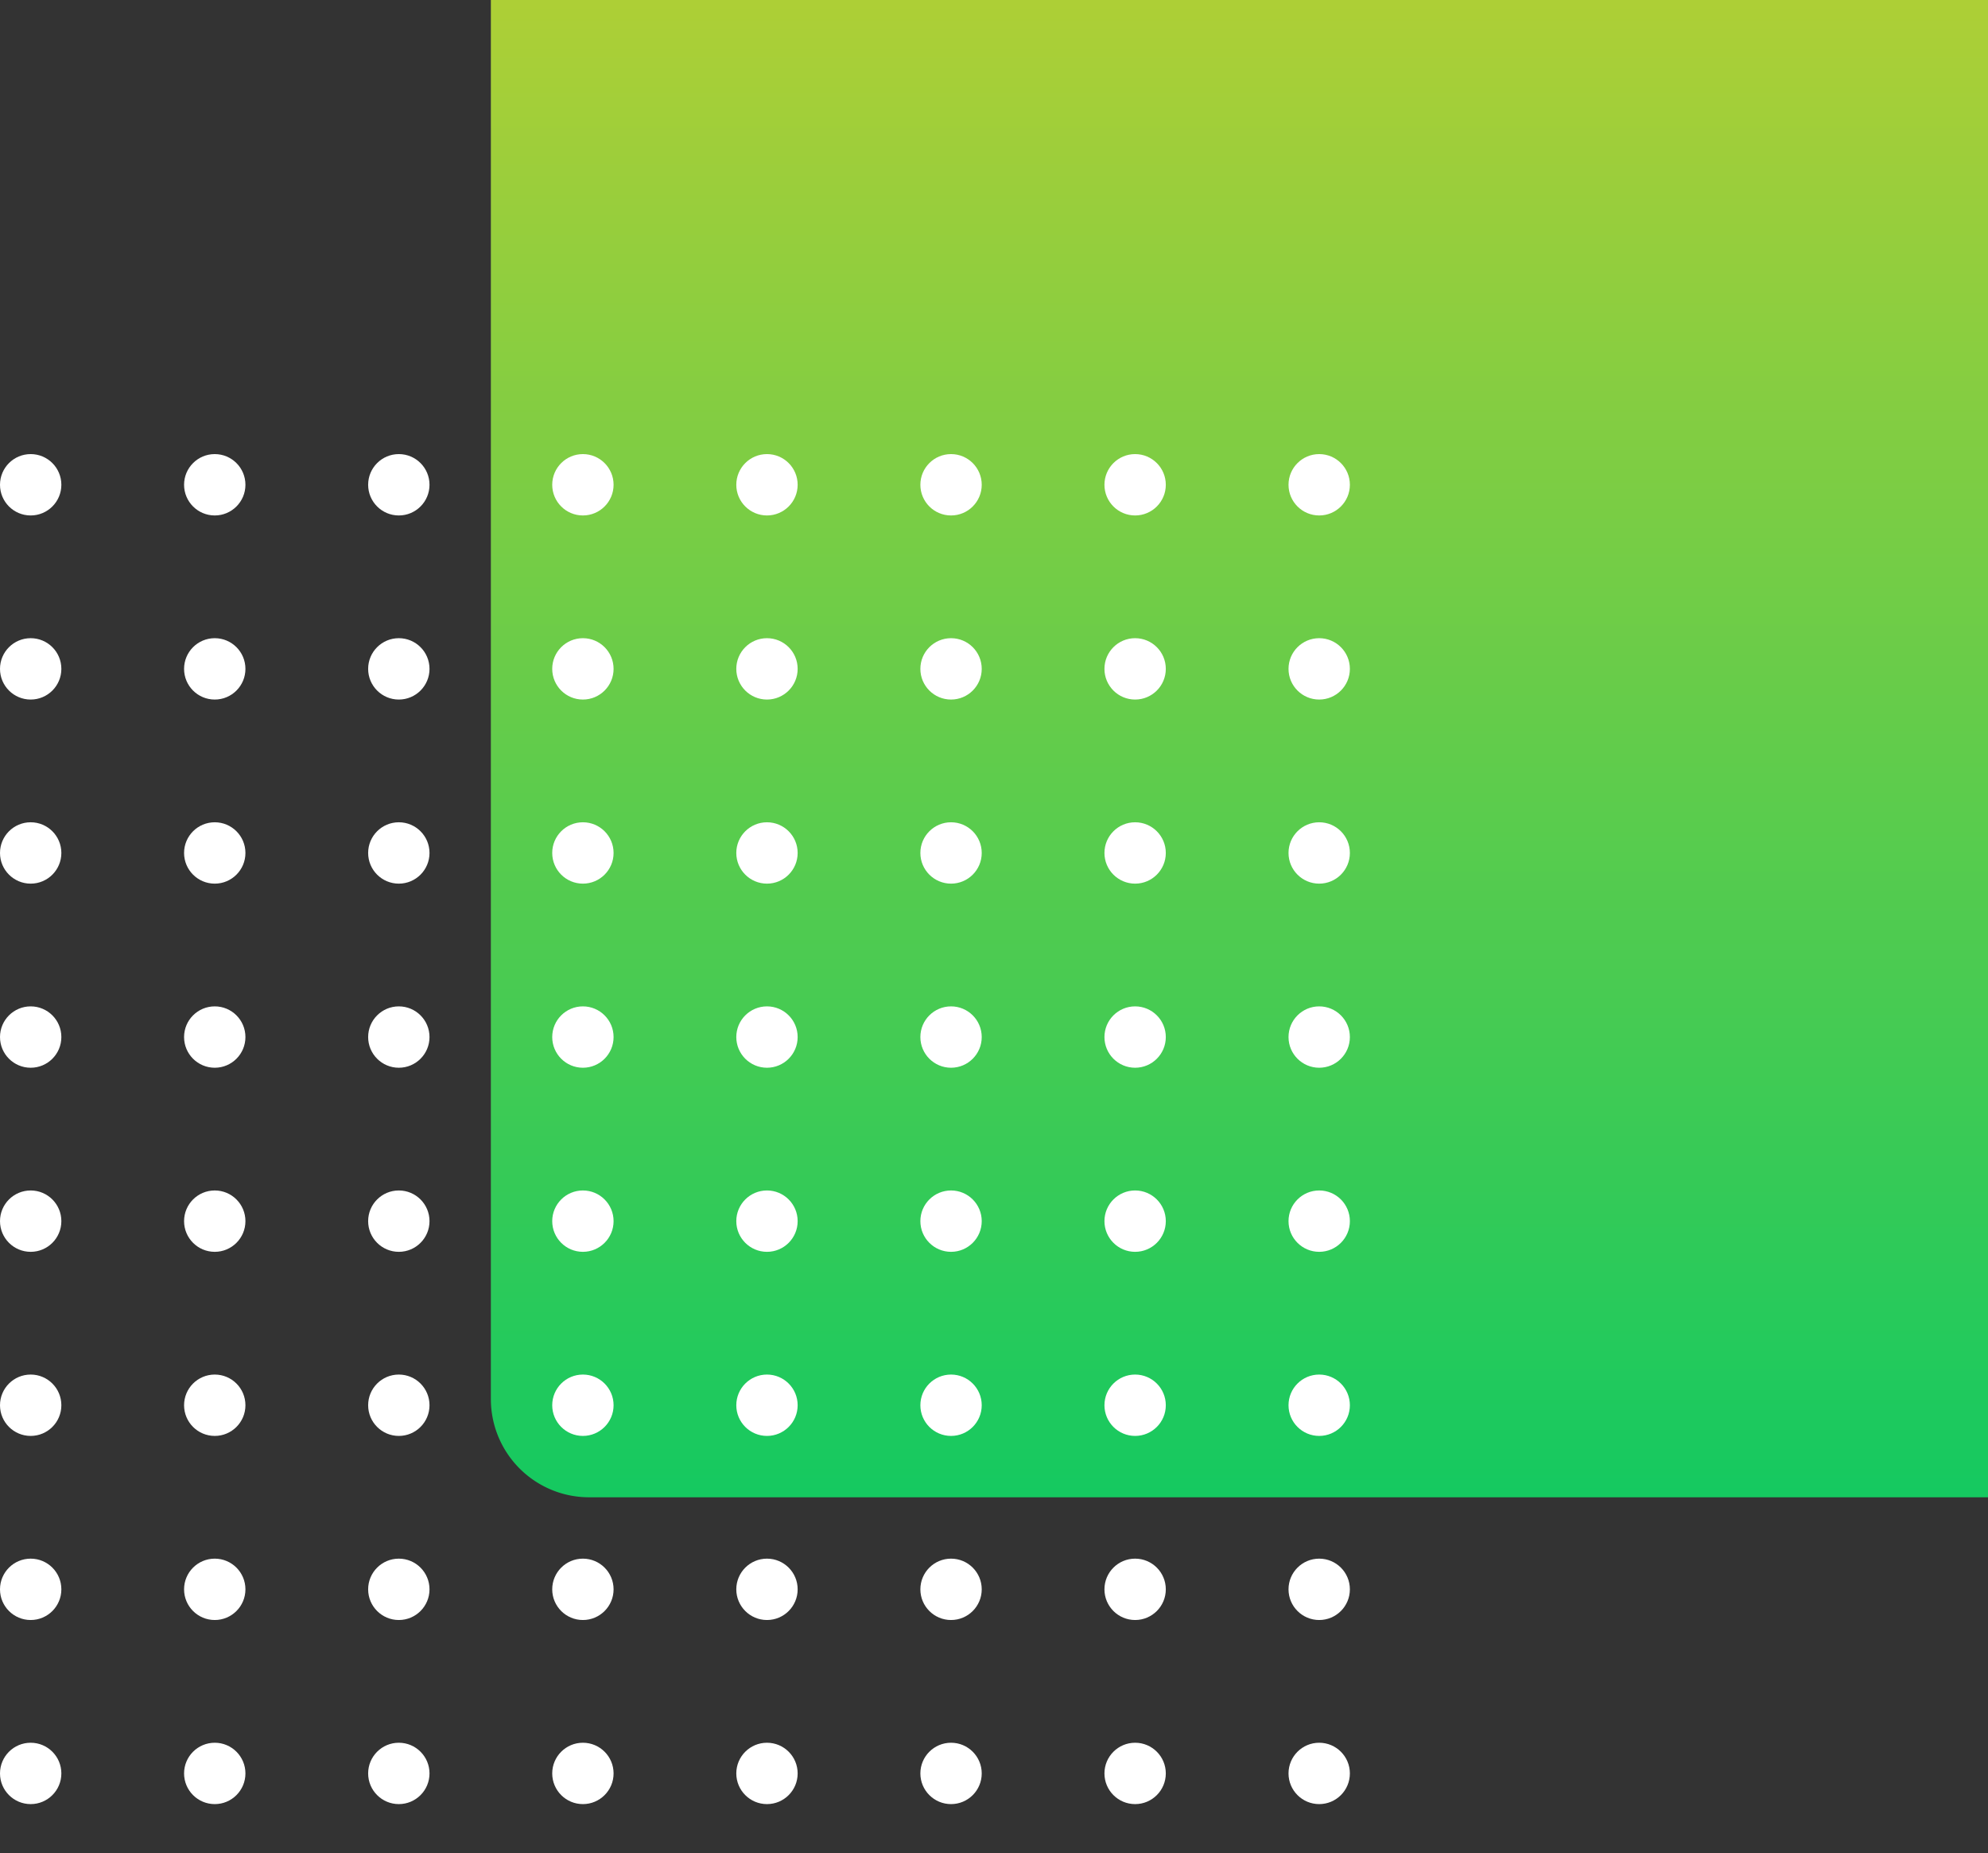
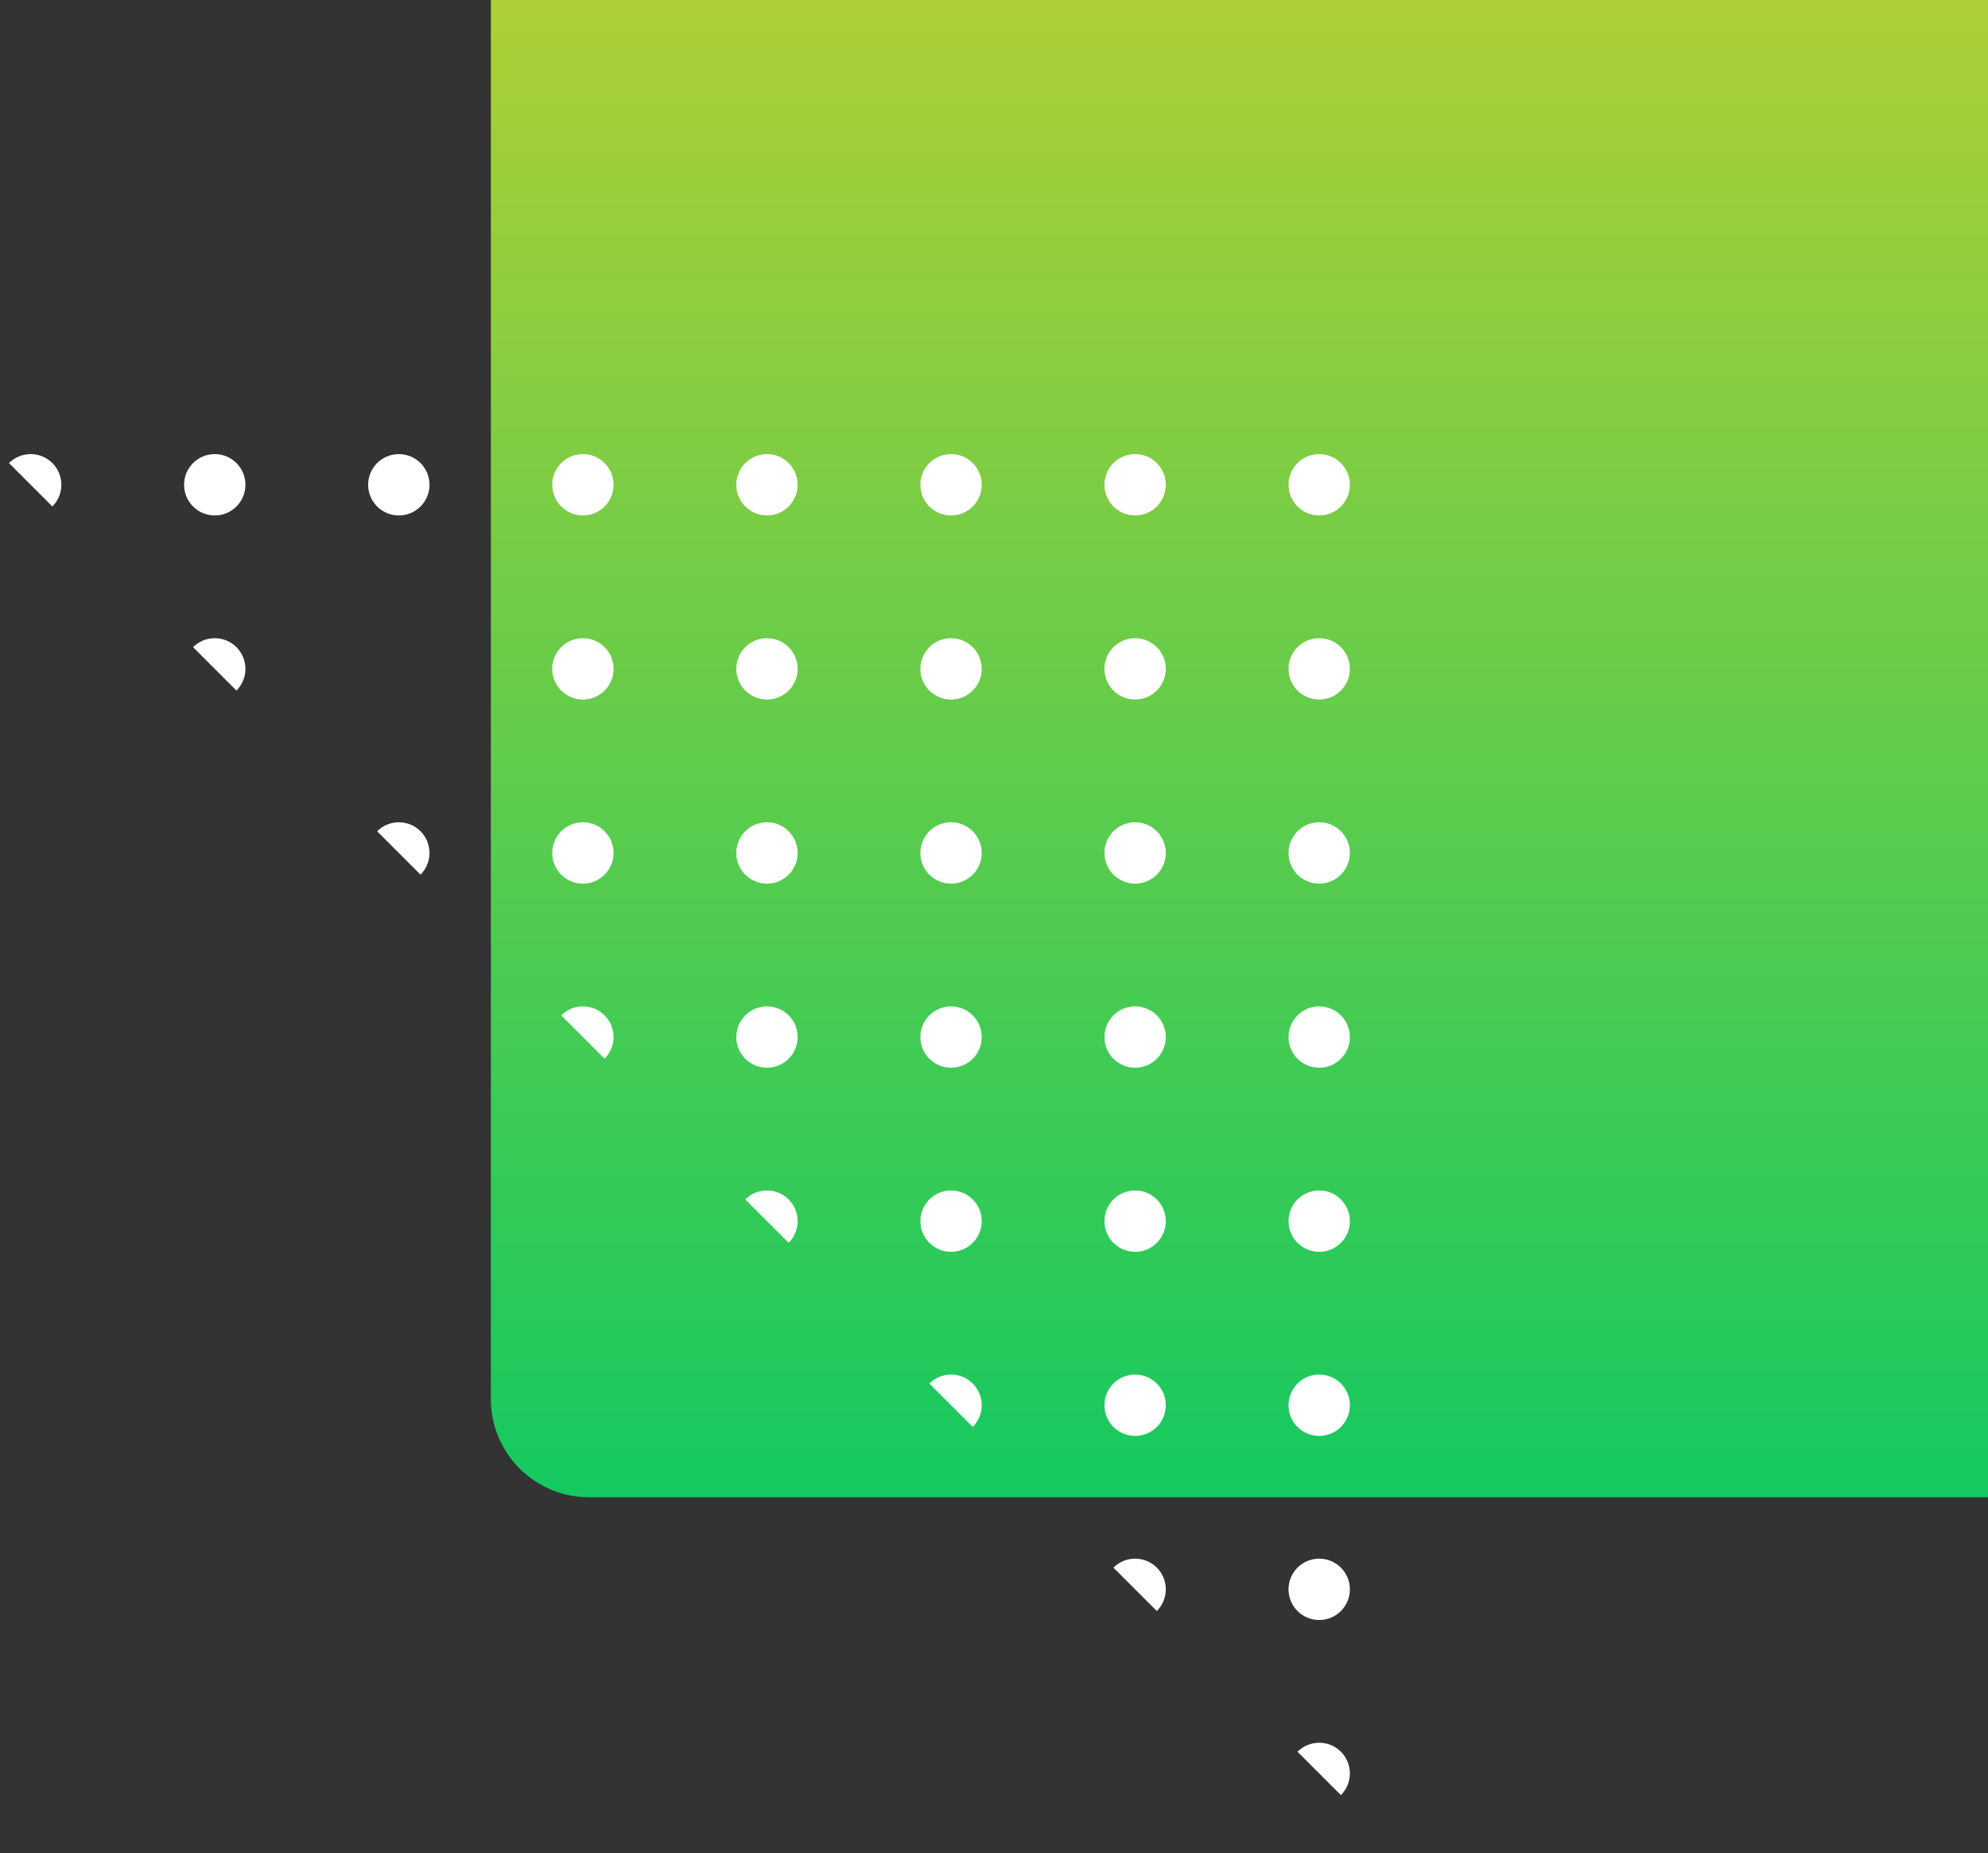
<svg xmlns="http://www.w3.org/2000/svg" height="151" viewBox="0 0 162 151" width="162">
  <rect x="0" y="0" width="162" height="151" fill="#333333" stroke="none" />
  <linearGradient id="a" gradientUnits="objectBoundingBox" x1=".5" x2=".5" y2="1">
    <stop offset="0" stop-color="#15c960" />
    <stop offset="1" stop-color="#adcf36" />
  </linearGradient>
  <clipPath id="b">
-     <path d="m0 0h114v114h-114z" />
+     <path d="m0 0h114v114z" />
  </clipPath>
  <path d="m0 0h114a8 8 0 0 1 8 8v114a0 0 0 0 1 0 0h-122a0 0 0 0 1 0 0v-122a0 0 0 0 1 0 0z" fill="url(#a)" transform="matrix(-1 0 0 -1 162 122)" />
  <g clip-path="url(#b)" fill="#fff" transform="translate(0 37)">
    <circle cx="2.5" cy="2.5" r="2.5" />
    <circle cx="2.5" cy="2.5" r="2.5" transform="translate(15)" />
    <circle cx="2.5" cy="2.5" r="2.5" transform="translate(30)" />
    <circle cx="2.5" cy="2.5" r="2.5" transform="translate(45)" />
    <circle cx="2.5" cy="2.5" r="2.5" transform="translate(60)" />
    <circle cx="2.5" cy="2.5" r="2.5" transform="translate(75)" />
    <circle cx="2.5" cy="2.5" r="2.5" transform="translate(90)" />
    <circle cx="2.5" cy="2.5" r="2.5" transform="translate(105)" />
    <circle cx="2.5" cy="2.5" r="2.5" transform="translate(0 15)" />
    <circle cx="2.5" cy="2.5" r="2.5" transform="translate(15 15)" />
-     <circle cx="2.5" cy="2.5" r="2.5" transform="translate(30 15)" />
    <circle cx="2.5" cy="2.5" r="2.5" transform="translate(45 15)" />
    <circle cx="2.5" cy="2.5" r="2.5" transform="translate(60 15)" />
    <circle cx="2.5" cy="2.5" r="2.5" transform="translate(75 15)" />
    <circle cx="2.5" cy="2.5" r="2.5" transform="translate(90 15)" />
    <circle cx="2.5" cy="2.5" r="2.5" transform="translate(105 15)" />
    <circle cx="2.5" cy="2.5" r="2.5" transform="translate(0 30)" />
    <circle cx="2.5" cy="2.5" r="2.5" transform="translate(15 30)" />
    <circle cx="2.5" cy="2.5" r="2.5" transform="translate(30 30)" />
    <circle cx="2.5" cy="2.5" r="2.5" transform="translate(45 30)" />
    <circle cx="2.5" cy="2.5" r="2.5" transform="translate(60 30)" />
    <circle cx="2.5" cy="2.5" r="2.5" transform="translate(75 30)" />
    <circle cx="2.5" cy="2.5" r="2.5" transform="translate(90 30)" />
    <circle cx="2.5" cy="2.5" r="2.5" transform="translate(105 30)" />
    <circle cx="2.5" cy="2.5" r="2.5" transform="translate(0 45)" />
-     <circle cx="2.5" cy="2.5" r="2.5" transform="translate(15 45)" />
    <circle cx="2.5" cy="2.5" r="2.5" transform="translate(30 45)" />
    <circle cx="2.5" cy="2.5" r="2.5" transform="translate(45 45)" />
    <circle cx="2.5" cy="2.5" r="2.5" transform="translate(60 45)" />
    <circle cx="2.5" cy="2.5" r="2.5" transform="translate(75 45)" />
    <circle cx="2.5" cy="2.5" r="2.5" transform="translate(90 45)" />
    <circle cx="2.5" cy="2.5" r="2.5" transform="translate(105 45)" />
    <circle cx="2.5" cy="2.5" r="2.5" transform="translate(0 60)" />
    <circle cx="2.5" cy="2.5" r="2.5" transform="translate(15 60)" />
    <circle cx="2.5" cy="2.5" r="2.5" transform="translate(30 60)" />
    <circle cx="2.5" cy="2.5" r="2.5" transform="translate(45 60)" />
    <circle cx="2.5" cy="2.5" r="2.5" transform="translate(60 60)" />
    <circle cx="2.5" cy="2.5" r="2.5" transform="translate(75 60)" />
    <circle cx="2.5" cy="2.5" r="2.5" transform="translate(90 60)" />
    <circle cx="2.5" cy="2.5" r="2.5" transform="translate(105 60)" />
    <circle cx="2.5" cy="2.5" r="2.5" transform="translate(0 75)" />
    <circle cx="2.5" cy="2.5" r="2.5" transform="translate(15 75)" />
    <circle cx="2.5" cy="2.5" r="2.5" transform="translate(30 75)" />
    <circle cx="2.5" cy="2.5" r="2.5" transform="translate(45 75)" />
    <circle cx="2.5" cy="2.5" r="2.5" transform="translate(60 75)" />
    <circle cx="2.5" cy="2.5" r="2.5" transform="translate(75 75)" />
    <circle cx="2.5" cy="2.5" r="2.5" transform="translate(90 75)" />
    <circle cx="2.5" cy="2.5" r="2.5" transform="translate(105 75)" />
    <circle cx="2.5" cy="2.5" r="2.5" transform="translate(0 90)" />
    <circle cx="2.5" cy="2.5" r="2.5" transform="translate(15 90)" />
    <circle cx="2.5" cy="2.5" r="2.5" transform="translate(30 90)" />
    <circle cx="2.5" cy="2.5" r="2.5" transform="translate(45 90)" />
    <circle cx="2.5" cy="2.5" r="2.5" transform="translate(60 90)" />
    <circle cx="2.5" cy="2.5" r="2.5" transform="translate(75 90)" />
    <circle cx="2.5" cy="2.5" r="2.5" transform="translate(90 90)" />
    <circle cx="2.5" cy="2.5" r="2.5" transform="translate(105 90)" />
    <circle cx="2.5" cy="2.5" r="2.5" transform="translate(0 105)" />
    <circle cx="2.5" cy="2.5" r="2.5" transform="translate(15 105)" />
    <circle cx="2.5" cy="2.5" r="2.5" transform="translate(30 105)" />
    <circle cx="2.5" cy="2.5" r="2.5" transform="translate(45 105)" />
-     <circle cx="2.5" cy="2.5" r="2.5" transform="translate(60 105)" />
    <circle cx="2.5" cy="2.5" r="2.5" transform="translate(75 105)" />
    <circle cx="2.5" cy="2.5" r="2.5" transform="translate(90 105)" />
    <circle cx="2.5" cy="2.5" r="2.5" transform="translate(105 105)" />
  </g>
</svg>